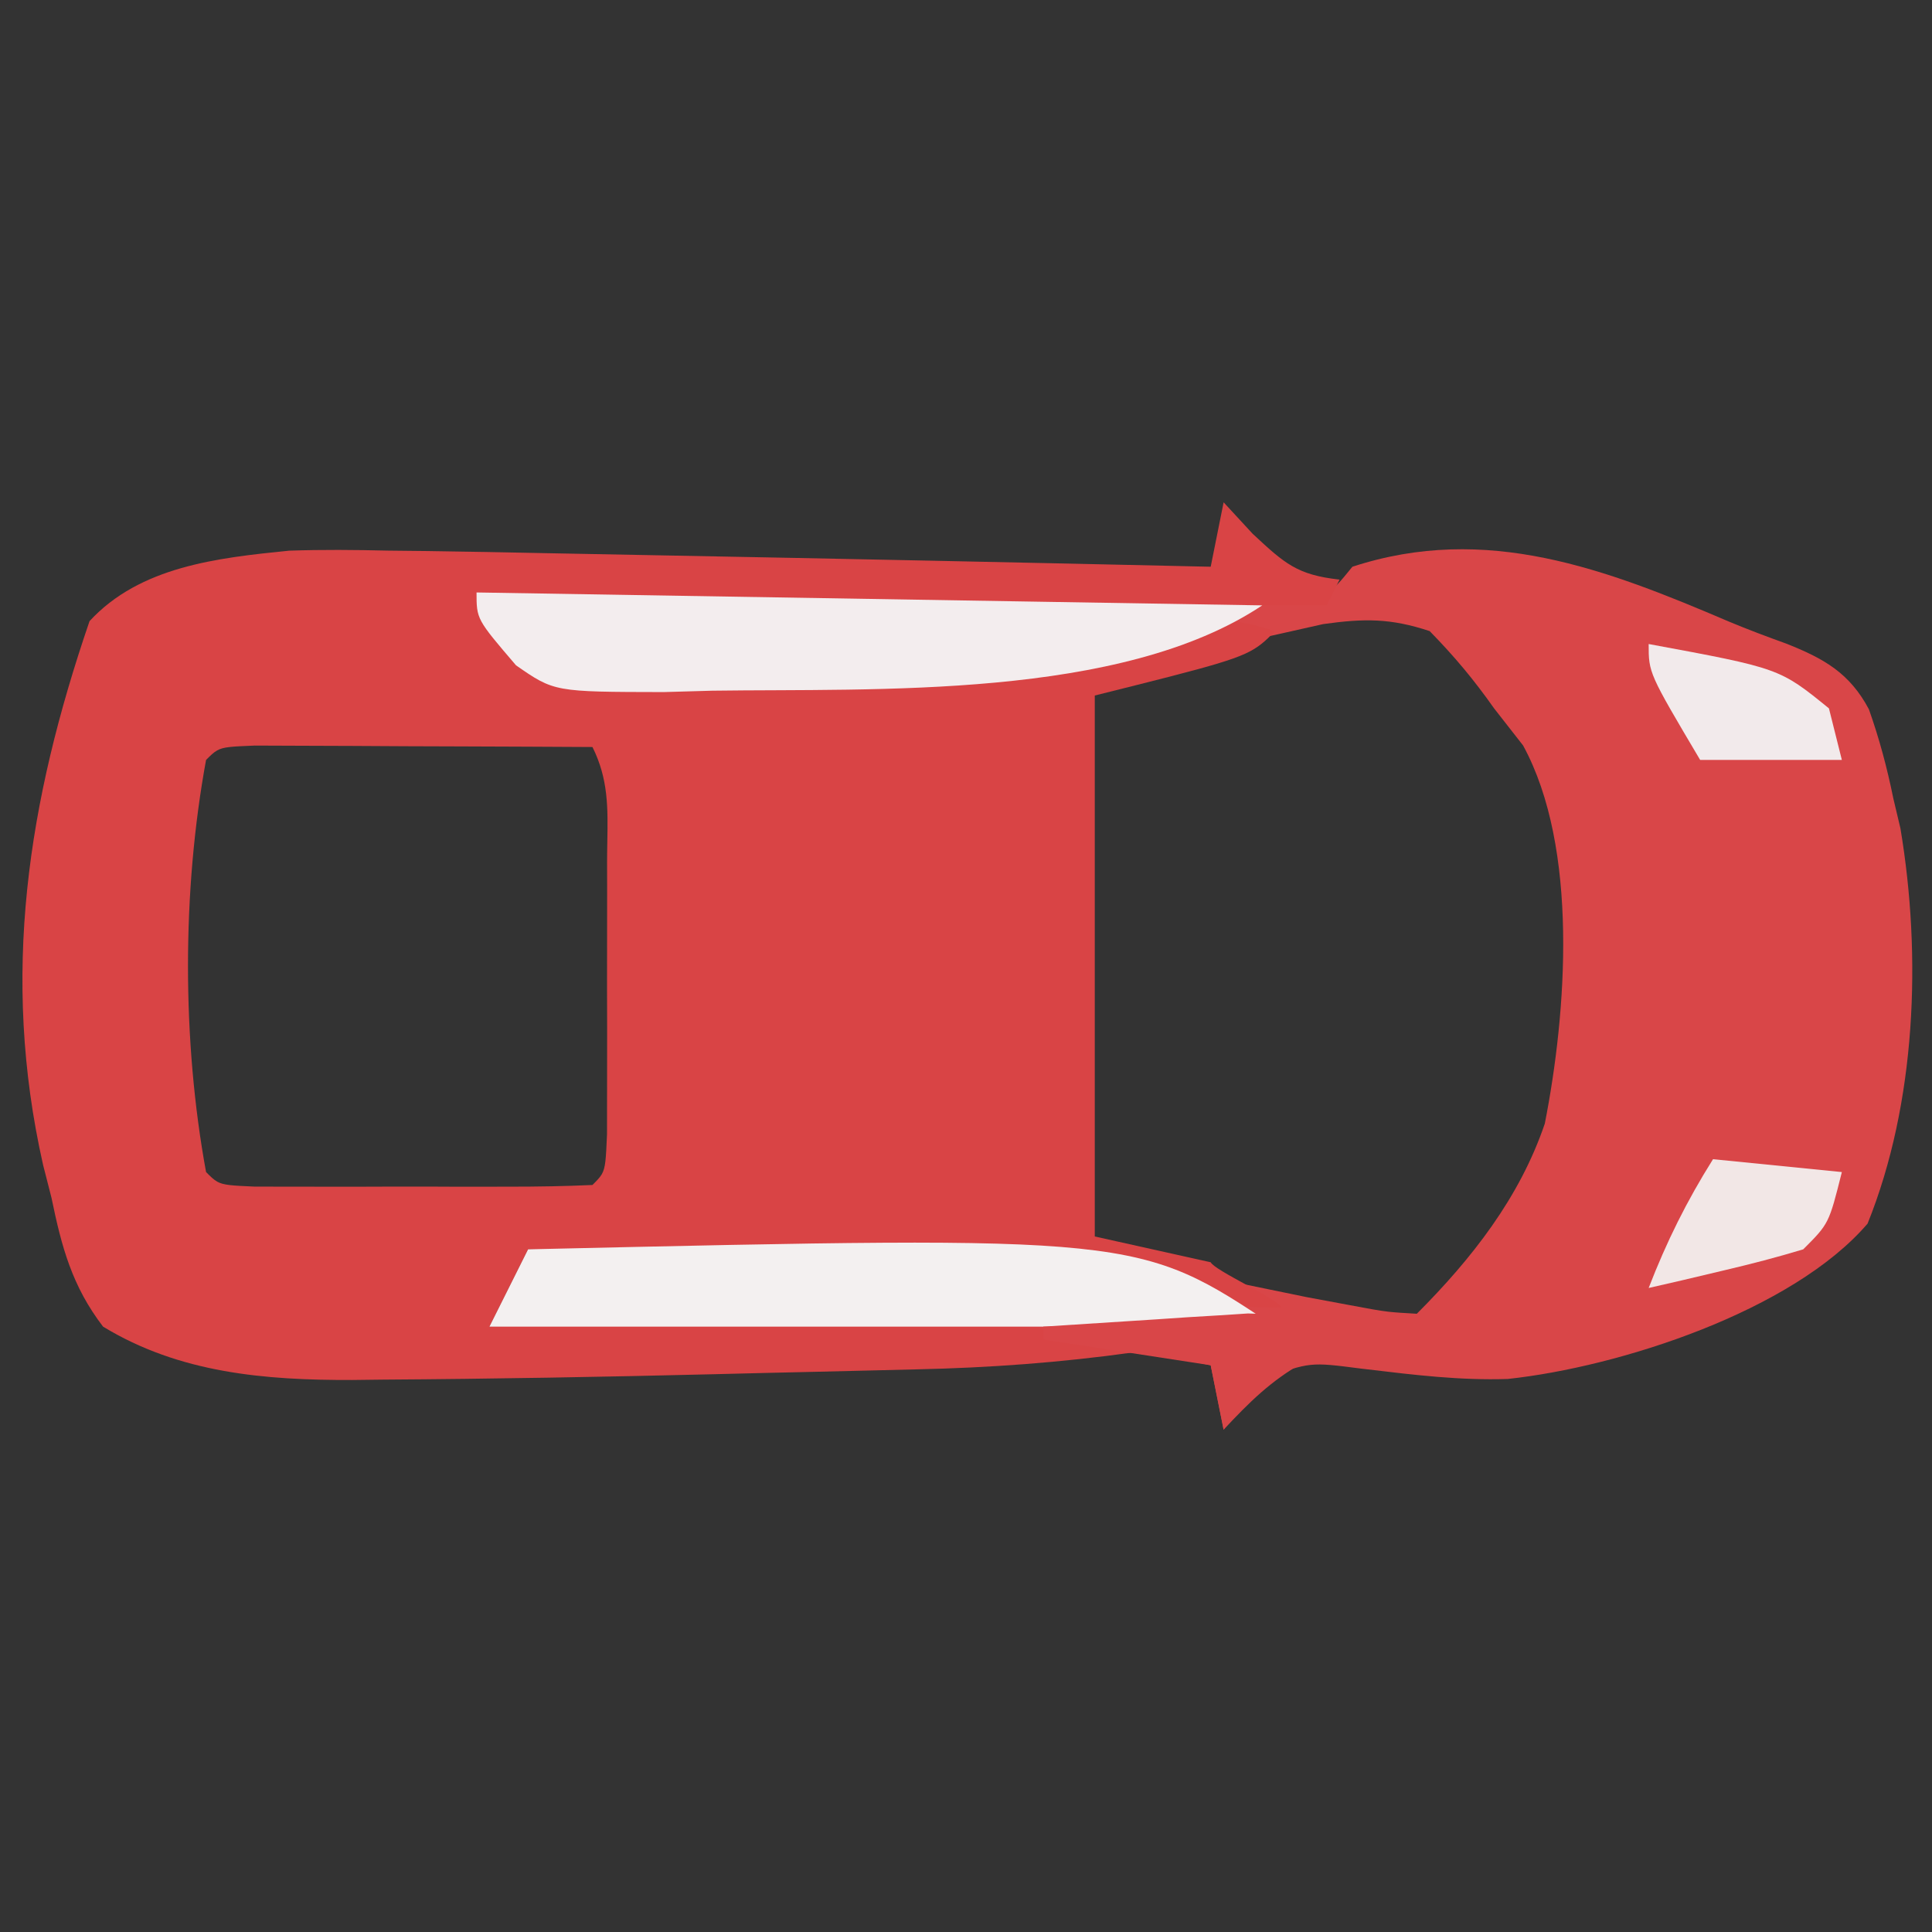
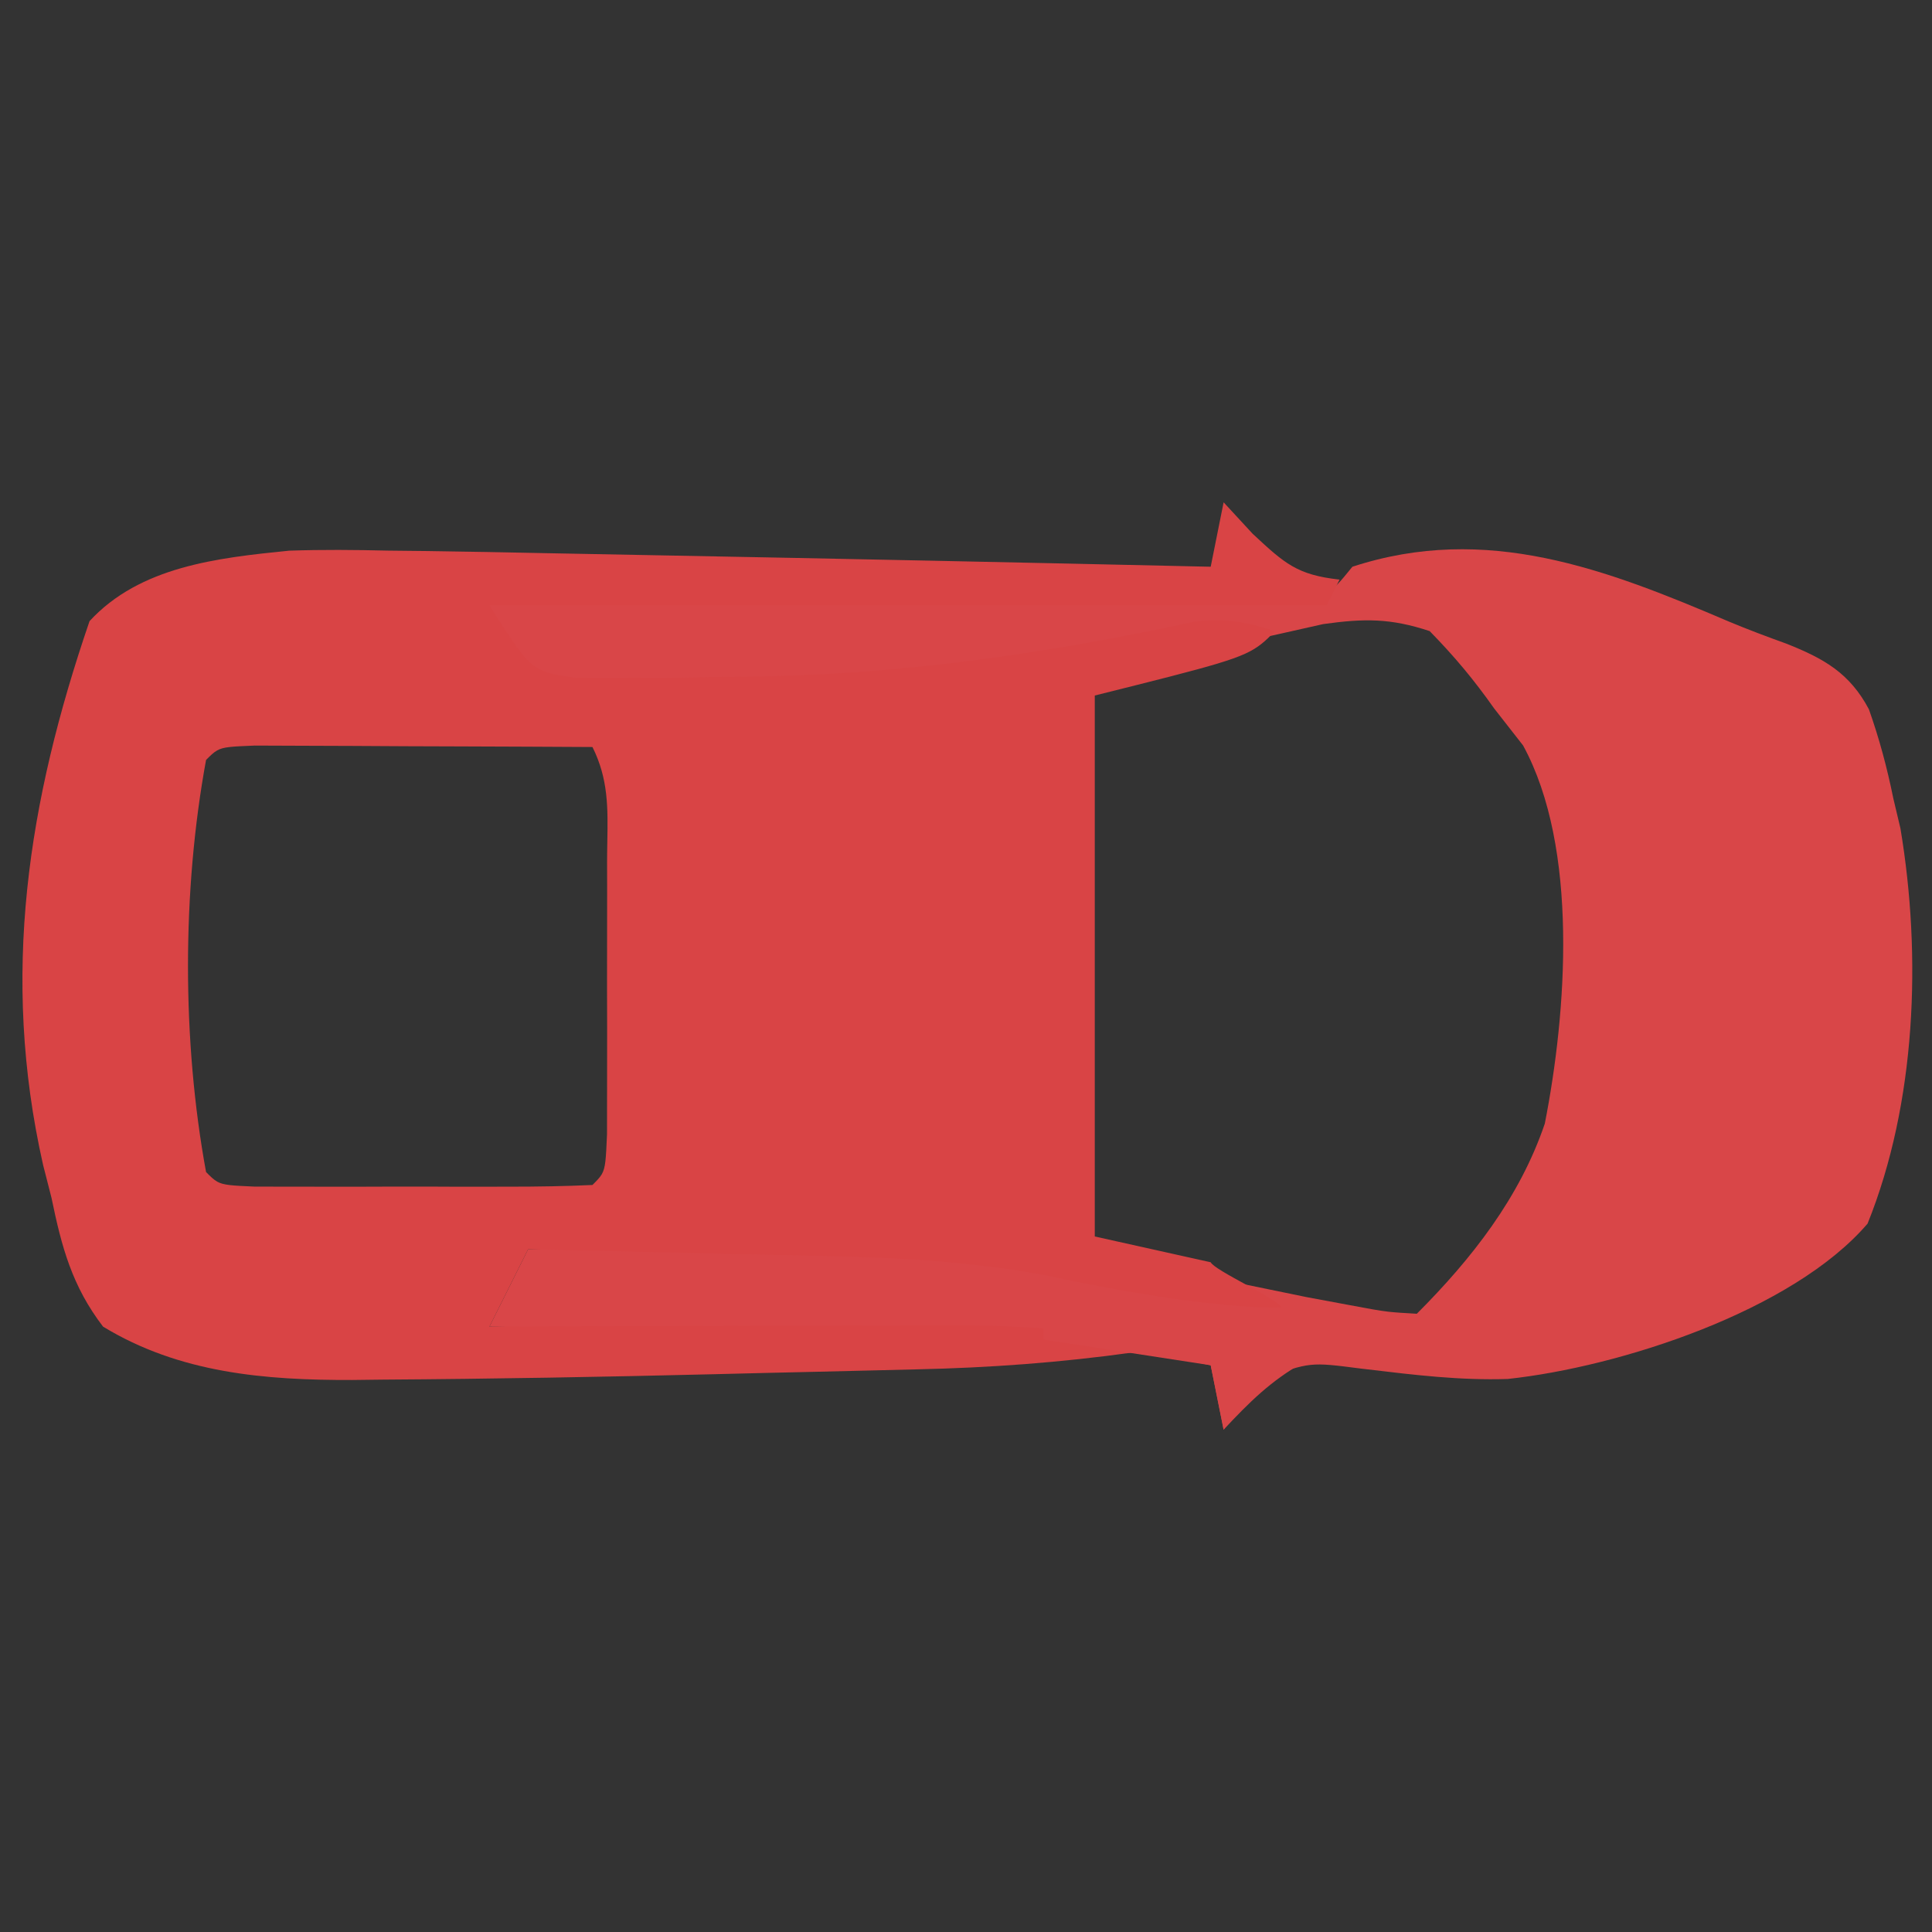
<svg xmlns="http://www.w3.org/2000/svg" width="32" height="32" viewBox="0 0 32 32" fill="none">
  <rect x="0" y="0" width="32" height="32" fill="#333333" stroke="none" />
  <g clip-path="url(#clip0_73_6)">
    <path fill-rule="evenodd" clip-rule="evenodd" d="M29.588 10.661C29.269 10.546 28.951 10.427 28.638 10.296C26.602 9.426 24.619 8.661 22.4 9.387C22.201 9.632 22.102 9.754 21.974 9.813C21.848 9.872 21.694 9.869 21.387 9.865L20.632 9.862C20.195 9.862 19.758 9.862 19.321 9.858C19.008 9.856 18.695 9.855 18.382 9.854C17.563 9.853 16.744 9.85 15.925 9.846C15.076 9.841 14.228 9.838 13.379 9.835C11.727 9.831 10.076 9.825 8.425 9.816L7.893 9.813C7.893 9.963 7.893 10.063 7.917 10.157C7.964 10.348 8.106 10.515 8.538 11.022C8.732 11.153 8.868 11.245 9.016 11.308C9.357 11.455 9.763 11.451 11.107 11.44L11.933 11.413C13.81 11.398 15.627 11.276 17.482 10.986C17.863 10.924 18.245 10.863 18.627 10.805L19.032 10.745L19.707 10.64L20.405 10.532L20.907 10.453C20.41 10.615 19.915 10.78 19.423 10.956C19.994 10.769 20.57 10.635 21.16 10.507L21.916 10.337C22.598 10.242 23.03 10.238 23.68 10.453C24.094 10.877 24.41 11.255 24.747 11.733L25.227 12.347C26.154 14.047 25.948 16.773 25.587 18.61C25.171 19.837 24.375 20.851 23.467 21.76C23.244 21.747 23.12 21.74 22.996 21.726C22.84 21.708 22.685 21.679 22.333 21.613L21.645 21.485C20.925 21.337 20.357 21.221 19.906 21.125C19.212 21.151 18.556 21.162 17.868 21.025C16.151 20.635 14.474 20.642 12.724 20.661C12.388 20.665 12.053 20.668 11.717 20.67C10.727 20.675 9.737 20.683 8.747 20.693L8.107 21.973C9.148 21.99 10.19 22.008 11.232 22.028C11.661 22.037 12.091 22.045 12.52 22.053C12.64 22.055 12.759 22.057 12.879 22.059C15.296 22.096 17.671 22.133 20.053 22.613L20.267 23.68C20.459 23.378 20.541 23.249 20.639 23.134C20.712 23.049 20.793 22.971 20.935 22.836C21.697 22.559 21.697 22.559 22.533 22.667C22.573 22.671 22.612 22.676 22.651 22.681C23.429 22.774 24.187 22.866 24.973 22.84C26.824 22.642 29.689 21.717 30.933 20.267C31.739 18.267 31.831 15.832 31.477 13.72L31.36 13.227C31.256 12.715 31.129 12.241 30.955 11.748C30.636 11.148 30.211 10.908 29.588 10.661ZM18.284 20.728C18.16 20.68 18.088 20.634 18.024 20.579C17.989 20.549 17.957 20.517 17.92 20.48C18.006 20.566 18.058 20.618 18.118 20.656C18.162 20.684 18.212 20.706 18.284 20.728Z" fill="#D94648" />
    <path fill-rule="evenodd" clip-rule="evenodd" d="M20.747 8.84L20.267 8.32L20.053 9.387C16.992 9.318 13.93 9.254 10.868 9.197C10.273 9.186 9.677 9.175 9.082 9.163C8.412 9.149 7.742 9.136 7.072 9.127L6.427 9.12C5.879 9.107 5.337 9.102 4.789 9.121C3.6 9.24 2.318 9.382 1.483 10.288C0.462 13.27 0.006 16.158 0.713 19.292L0.853 19.84C1.021 20.657 1.195 21.305 1.707 21.973C2.973 22.744 4.387 22.861 5.836 22.857L6.33 22.851C8.167 22.839 10.003 22.806 11.84 22.761C12.398 22.747 12.956 22.733 13.515 22.721C13.889 22.712 14.264 22.703 14.638 22.694L15.176 22.681C16.39 22.655 17.569 22.568 18.773 22.4V22.187C17.744 22.009 16.756 21.949 15.712 21.949L15.127 21.953C14.501 21.953 13.875 21.955 13.248 21.957C12.813 21.959 12.379 21.961 11.944 21.962C10.938 21.964 9.931 21.966 8.925 21.97L8.107 21.973L8.547 21.093L8.747 20.693C9.568 20.71 10.389 20.728 11.21 20.748C11.549 20.757 11.888 20.765 12.227 20.773C12.4 20.777 12.573 20.78 12.746 20.783C14.287 20.811 15.818 20.838 17.34 21.127C18.337 21.349 20.206 21.687 21.227 21.653C21.19 21.58 20.911 21.427 20.633 21.275C20.36 21.125 20.088 20.977 20.053 20.907L18.133 20.48V11.52C20.182 11.008 20.591 10.905 20.892 10.666C20.967 10.607 21.035 10.539 21.12 10.453C20.643 10.3 20.299 10.236 19.798 10.294C17.413 10.809 15.061 11.155 12.617 11.206L11.787 11.213L10.976 11.23L10.217 11.227L9.544 11.228C9.257 11.186 9.081 11.161 8.933 11.082C8.697 10.957 8.533 10.698 8.107 10.027H21.973L22.187 9.6C21.486 9.522 21.281 9.338 20.747 8.84ZM5.001 12.352L4.219 12.349C3.837 12.365 3.701 12.37 3.596 12.43C3.538 12.462 3.489 12.511 3.413 12.587C3.014 14.761 3.014 17.239 3.413 19.413C3.489 19.489 3.538 19.538 3.596 19.571C3.701 19.63 3.836 19.637 4.215 19.654L4.993 19.655L5.834 19.656C6.278 19.654 6.722 19.653 7.166 19.654L7.606 19.656L8.447 19.655C8.902 19.655 9.358 19.648 9.813 19.627C9.887 19.553 9.935 19.505 9.968 19.448C10.03 19.34 10.036 19.198 10.054 18.789L10.055 17.961C10.055 17.662 10.056 17.363 10.056 17.065C10.055 16.592 10.053 16.119 10.055 15.646C10.055 15.338 10.056 15.03 10.056 14.722L10.055 14.281C10.055 14.164 10.057 14.051 10.059 13.941C10.069 13.385 10.077 12.901 9.813 12.373C9.084 12.369 8.354 12.365 7.625 12.363L6.733 12.36L5.845 12.355L5.001 12.352Z" fill="#D94445" />
-     <path d="M8.747 20.693C18.855 20.463 18.855 20.463 21.12 21.973C16.826 21.973 12.531 21.973 8.107 21.973C8.32 21.547 8.533 21.12 8.747 20.693Z" fill="#F3F0F0" />
-     <path d="M7.893 9.813C14.335 9.919 14.335 9.919 20.907 10.027C18.562 11.59 14.509 11.402 11.8 11.44C11.534 11.447 11.268 11.455 10.994 11.463C9.181 11.46 9.181 11.46 8.547 11.02C7.893 10.256 7.893 10.256 7.893 9.813Z" fill="#F3EDEE" />
-     <path d="M28.373 19.2C29.077 19.27 29.781 19.341 30.507 19.413C30.293 20.267 30.293 20.267 29.867 20.693C29.435 20.824 28.999 20.937 28.56 21.04C28.326 21.096 28.093 21.151 27.852 21.208C27.672 21.25 27.492 21.291 27.307 21.333C27.602 20.57 27.937 19.894 28.373 19.2Z" fill="#F2E7E6" />
-     <path d="M27.307 10.667C29.475 11.068 29.475 11.068 30.293 11.733C30.364 12.015 30.434 12.296 30.507 12.587C29.732 12.587 28.958 12.587 28.16 12.587C27.307 11.147 27.307 11.147 27.307 10.667Z" fill="#F2EAEB" />
    <path d="M21.973 21.973C21.973 22.114 21.973 22.255 21.973 22.4C21.789 22.479 21.789 22.479 21.6 22.56C21.056 22.862 20.69 23.227 20.267 23.68C20.196 23.328 20.126 22.976 20.053 22.613C19.138 22.473 18.223 22.332 17.28 22.187C17.28 22.116 17.28 22.046 17.28 21.973C17.902 21.932 18.524 21.892 19.147 21.853C19.411 21.835 19.411 21.835 19.68 21.817C19.851 21.807 20.021 21.797 20.197 21.786C20.353 21.776 20.509 21.766 20.671 21.755C21.138 21.76 21.526 21.842 21.973 21.973Z" fill="#D94648" />
  </g>
  <defs>
    <clipPath id="clip0_73_6">
      <rect width="32" height="32" fill="white" />
    </clipPath>
  </defs>
</svg>